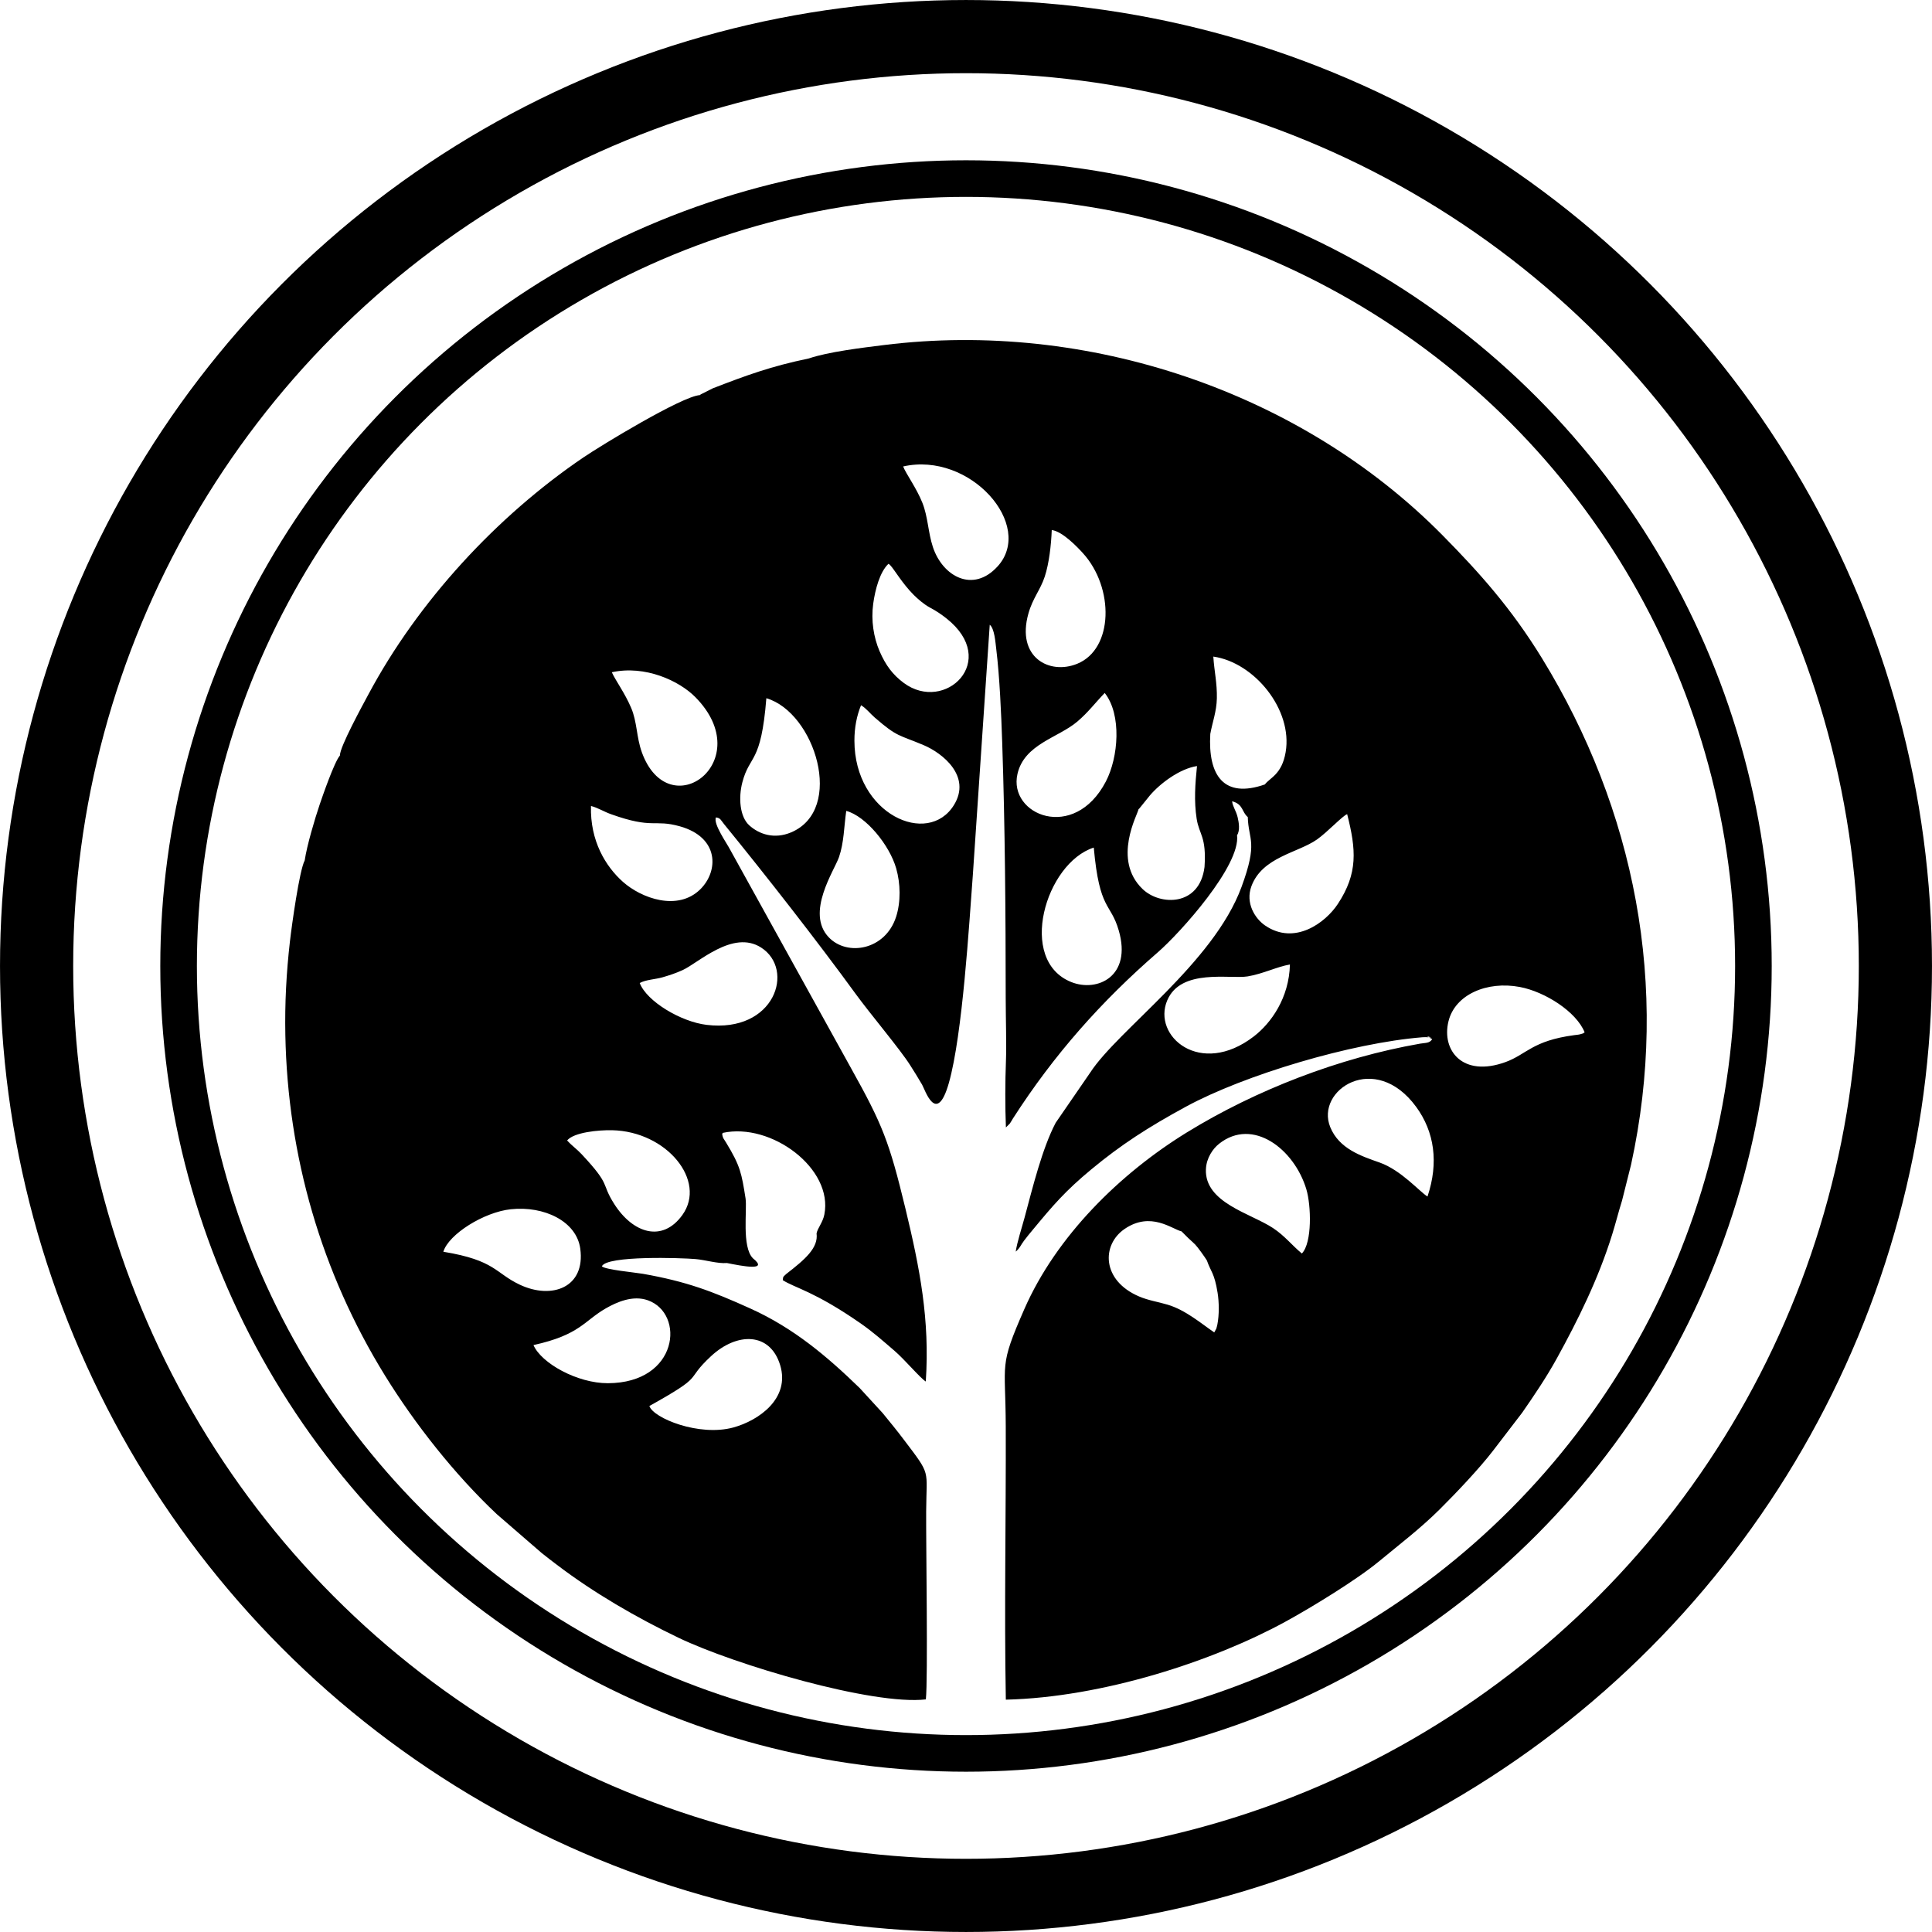
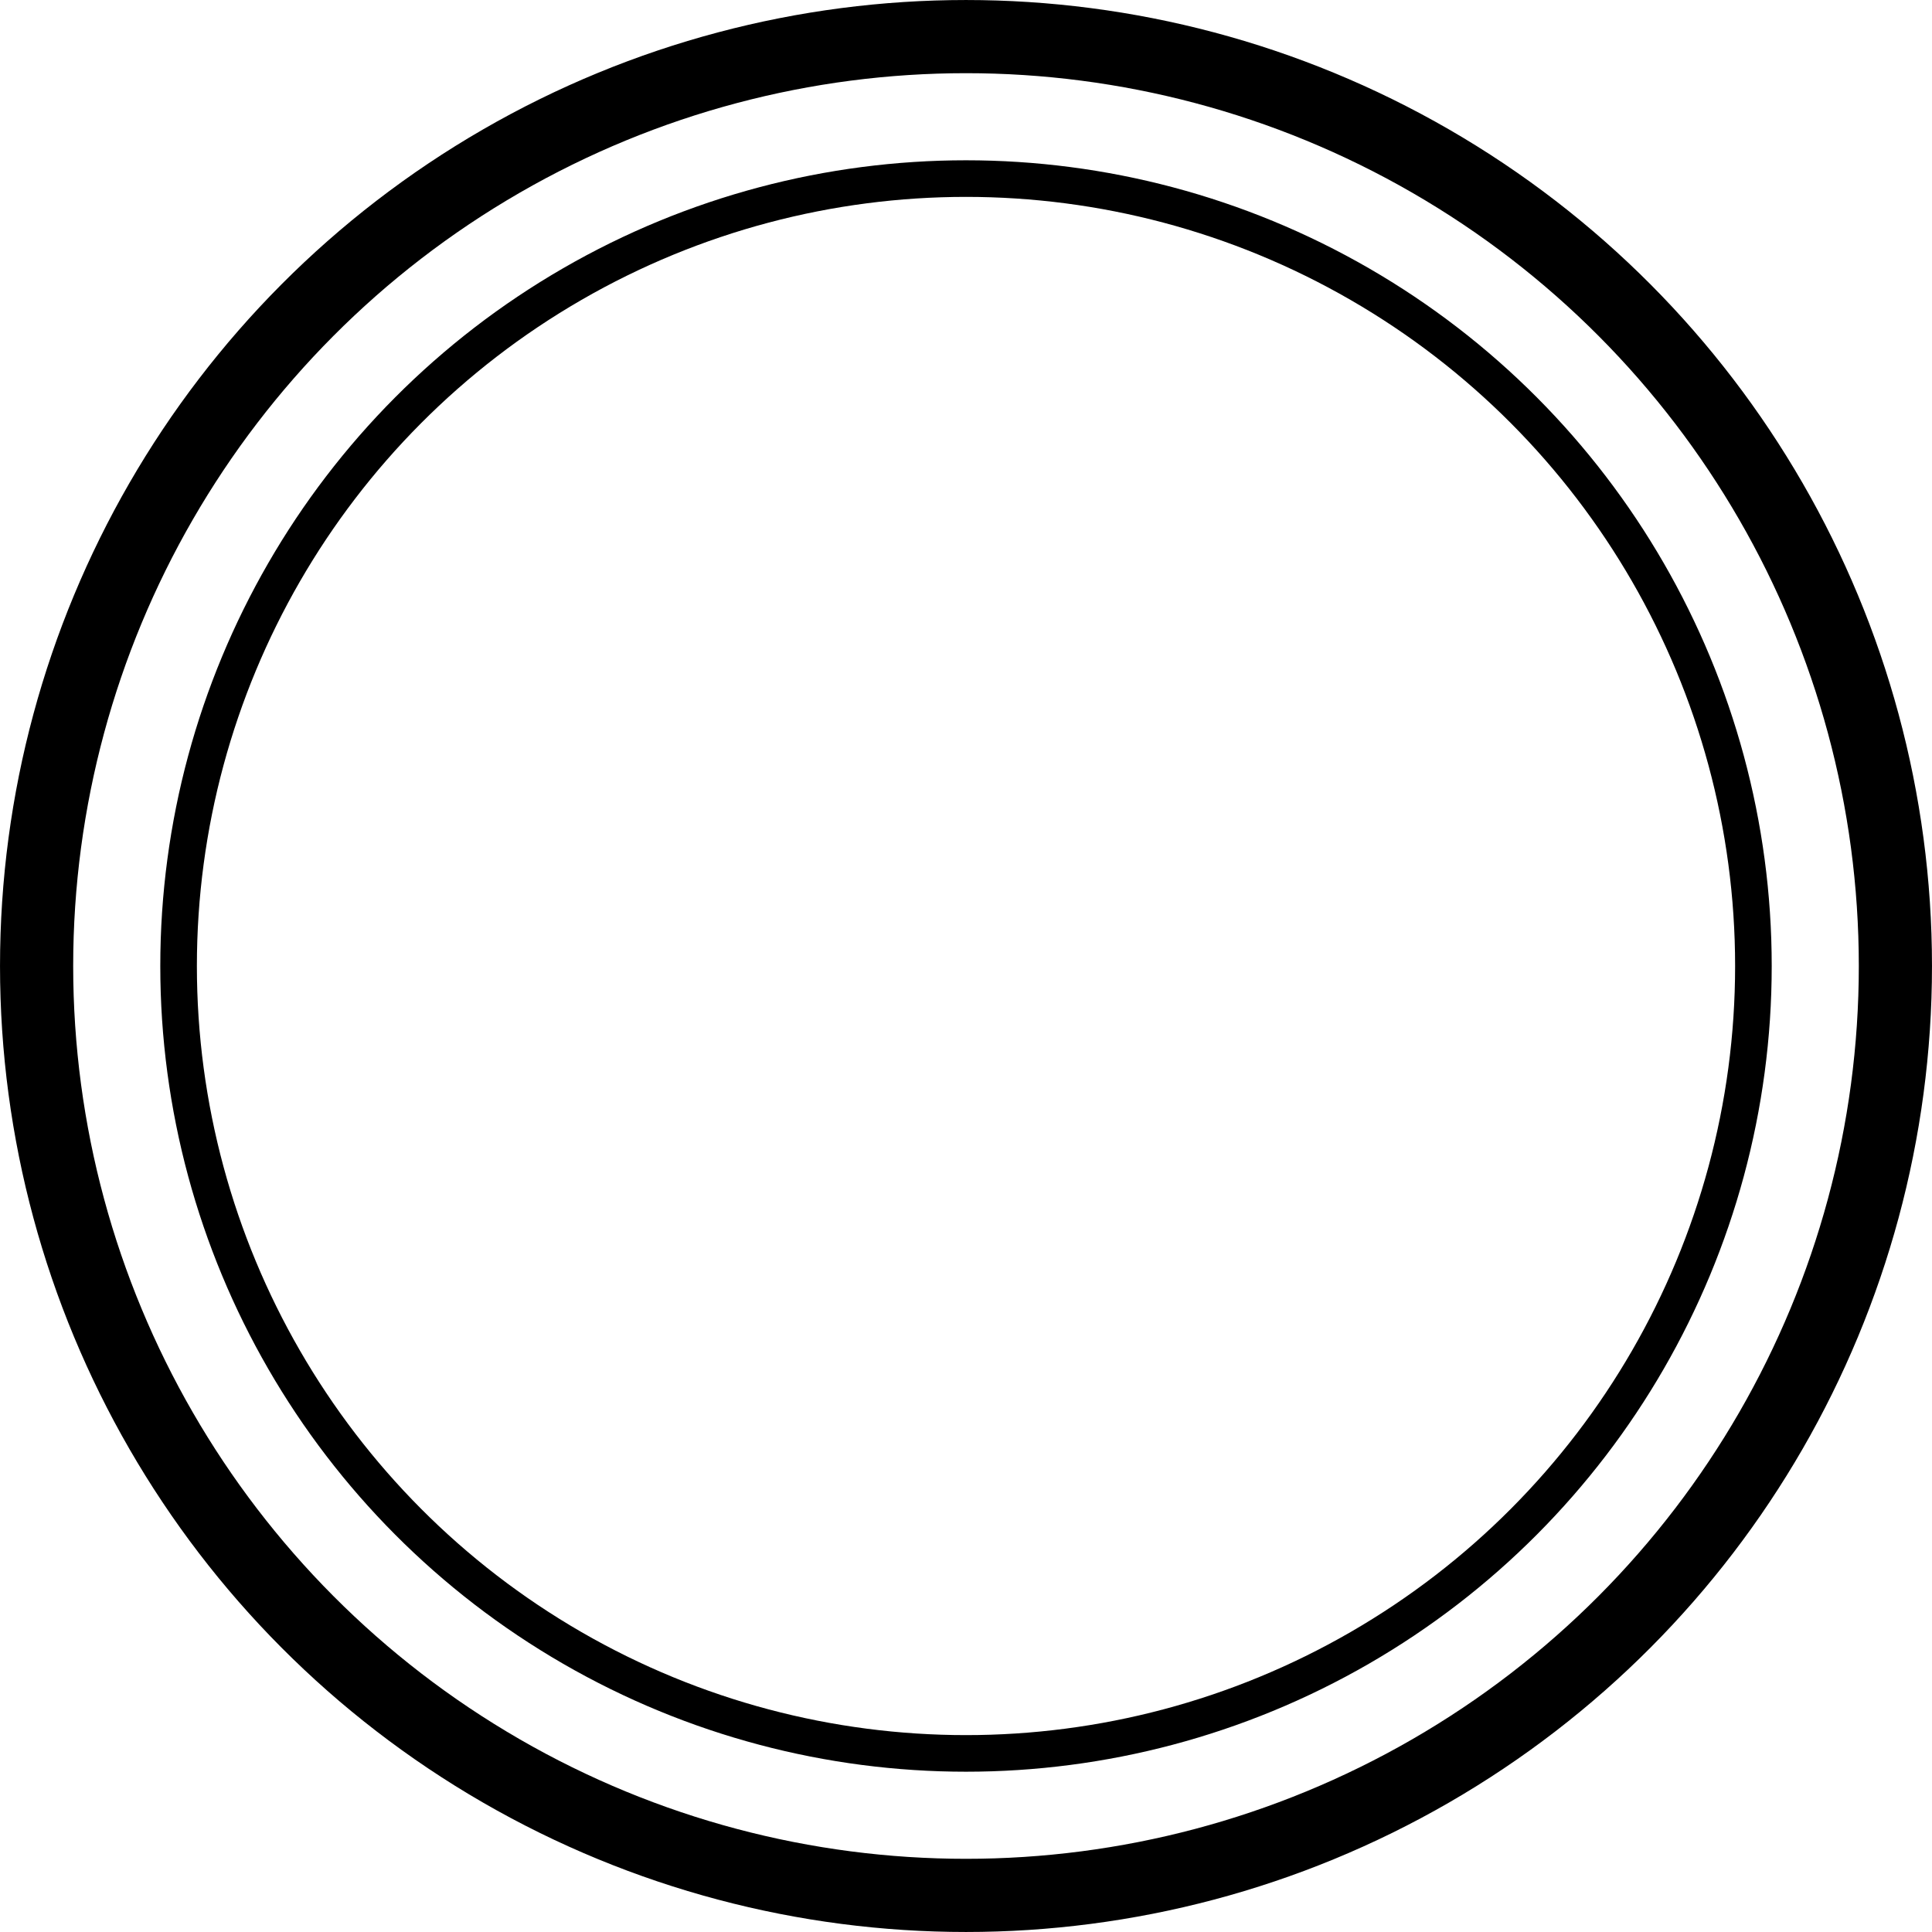
<svg xmlns="http://www.w3.org/2000/svg" xml:space="preserve" width="39.6mm" height="39.6mm" version="1.1" style="shape-rendering:geometricPrecision; text-rendering:geometricPrecision; image-rendering:optimizeQuality; fill-rule:evenodd; clip-rule:evenodd" viewBox="0 0 770.7 770.7">
  <defs>
    <style type="text/css">
   
    .str1 {stroke:black;stroke-width:14.6;stroke-miterlimit:22.926}
    .str0 {stroke:black;stroke-width:29.19;stroke-miterlimit:22.926}
    .fil0 {fill:none}
    .fil1 {fill:black}
   
  </style>
  </defs>
  <g id="Capa_x0020_1">
    <circle class="fil0 str0" cx="385.35" cy="385.35" r="370.75" />
    <circle class="fil0 str1" cx="385.35" cy="385.35" r="314.11" />
-     <path class="fil1" d="M259.04 560.88c23.1,-12.89 13.47,-9.58 24.66,-19.94 10.32,-9.55 23.48,-9.57 27.51,3.6 4.09,13.39 -8.62,22.14 -18.64,24.89 -13.69,3.75 -31.97,-3.73 -33.53,-8.56zm195.1 -237.97c0.11,-0.1 0.26,-0.43 0.31,-0.33l4.24 -5.25c4.08,-4.8 11.9,-10.69 18.81,-11.74 -0.73,7 -1.23,14.01 -0.14,21.01 1,6.43 3.96,7.02 3.14,19.24 -1.95,15.8 -17.72,15.52 -24.7,8.82 -12.26,-11.77 -1.88,-29.9 -1.67,-31.74zm39.34 10.26c1.25,-1.86 0.72,-5.11 0.24,-7.12 -0.65,-2.72 -1.94,-4.16 -2.22,-6.41 4.53,1.17 3.81,4.28 6.26,6.3 0.25,9.34 4.2,9.71 -2.52,27.94 -11.19,30.36 -49.3,56.97 -60.33,73.98l-13.8 20.06c-5.41,10.35 -9.17,25.82 -12.39,37.78 -1.06,3.94 -3,9.87 -3.53,13.59 1.68,-1.38 2.03,-2.7 3.36,-4.43 1.37,-1.8 2.06,-2.61 3.41,-4.24 8.17,-9.87 13,-15.53 23.37,-24.13 11.79,-9.78 22.62,-16.8 37.77,-25.03 23.39,-12.7 66.09,-25.42 94.31,-27.68 0.38,-0.03 1.84,-0.07 2.16,-0.01 3.77,0.69 -3.03,-1.4 1.35,0.51 0.11,0.05 0.29,0.15 0.41,0.25 -1.06,1.71 -2.77,1.43 -4.8,1.79 -32.32,5.64 -65.5,18.47 -93,35.37 -26.72,16.43 -52.12,41.37 -64.91,70.54 -10.22,23.29 -7.49,20.7 -7.41,46.83 0.12,36.17 -0.63,72.82 0.03,108.96 38.71,-0.93 82.78,-15.42 111.39,-31.03 10.07,-5.49 28.45,-16.67 37.52,-24.18 8.25,-6.83 16.47,-13.08 24.12,-20.67 6.38,-6.33 15.91,-16.36 21.33,-23.44l11.61 -15.15c4.65,-6.69 9.69,-14.14 13.83,-21.66 8.39,-15.25 16.55,-31.65 22.08,-49.45 1.47,-4.71 2.53,-9.05 3.93,-13.5l3.6 -14.33c15.59,-71.26 1.4,-141.86 -35.57,-202.08 -12.17,-19.82 -24.88,-34.05 -39.55,-48.92 -56.55,-57.33 -141.73,-86.05 -222.86,-75.97 -8.73,1.08 -22.35,2.73 -30.01,5.35 -15.02,3.12 -24.66,6.63 -38.34,11.93l-4.8 2.42c-0.07,0.05 -0.22,0.17 -0.32,0.27 -7.18,0.46 -39.41,20.07 -46.51,24.89 -34.5,23.43 -65.88,57.37 -85.72,94.49 -2.21,4.14 -11.48,21.01 -11.37,24.4 -2.24,2.53 -7.12,16.74 -8.08,19.56 -1.97,5.82 -5.08,16.32 -5.97,22.29 -2.11,3.93 -5.14,25.74 -5.9,32.38 -1.41,12.33 -2.07,24.55 -1.82,37.28 0.92,48.24 14.37,94.74 39.75,135.83 12.01,19.45 27.84,39.51 44.62,55.31l17.85 15.45c1.87,1.54 4.23,3.29 6.16,4.77 14.67,11.16 31.64,21 48.47,29.07 22.38,10.74 77.42,27.04 98.66,24.58 0.87,-8.26 0.04,-61.42 0.12,-75.01 0.1,-17.16 2.14,-14.01 -8.88,-28.56 -2.94,-3.89 -5.48,-6.97 -8.47,-10.64l-9.15 -9.97c-12.98,-12.61 -26.32,-23.92 -43.59,-31.73 -15.39,-6.96 -25.51,-10.78 -42.9,-13.86 -2.91,-0.51 -15,-1.63 -16.38,-2.98 1.86,-4.39 31.88,-3.38 37.35,-2.9 4,0.34 8.86,1.89 12.54,1.58 6.04,1.2 16.94,3.38 10.37,-1.89 -4.54,-4.59 -2.24,-19.45 -2.94,-23.92 -1.56,-9.81 -2.03,-12.88 -7.77,-22.25 -0.25,-0.4 -1.05,-1.65 -1.08,-1.7 -0.11,-0.22 -0.34,-0.85 -0.36,-1.06 -0.14,-1.12 -0.19,-0.35 0.14,-1.1 19.32,-4.21 44.16,14.23 40.5,32.6 -0.62,3.15 -2.72,5.44 -3.1,7.51 0.75,5.76 -4.52,10.31 -12.02,16.12 -1.15,1.13 -1.35,0.88 -1.46,2.53 4.85,3.11 12.56,4.41 30.93,17.15 5.11,3.55 9.21,7.23 13.59,10.98 4.14,3.55 10.22,10.85 12.53,12.3 1.64,-24.64 -2.36,-45.15 -8.14,-69.08 -6.45,-26.69 -9.15,-33.46 -21.66,-55.89l-48.24 -87.18c-1.16,-2.33 -6.88,-10.37 -5.66,-12.88 1.87,0.31 1.74,0.84 3.25,2.7 16.33,20 37.42,46.99 52.46,67.68 5.82,8 17.81,22.2 21.76,28.47 1.65,2.62 3.08,4.85 4.78,7.8 1.14,1.99 5.76,16.49 10.65,-0.7 5.48,-19.29 8.08,-63.38 9.58,-83.13l6.73 -99.67c1.92,1.48 2.27,7.07 2.6,9.71 1.35,10.9 2,26.15 2.37,37.08 1.14,33.96 1.38,68.06 1.4,102.11 0.01,8.18 0.35,18.49 0.09,25.26 -0.32,8.28 -0.34,18.08 -0.01,26.37l1.58 -1.58c0.38,-0.5 0.76,-1.26 1.24,-2.02 16.33,-25.42 35.21,-46.69 57.72,-66.22 9.08,-7.88 33.21,-34.74 31.66,-46.8zm11.1 -20.25c-16.4,5.75 -22.74,-3.57 -21.78,-20.14 0.87,-4.78 2.5,-8.9 2.62,-14.18 0.13,-6.17 -1.04,-10.81 -1.41,-16.68 16.29,2.31 31.76,21.09 28.85,38.13 -1.52,8.92 -6.25,10.16 -8.29,12.87zm-33.24 178.3l2.59 2.58c0.89,0.86 2.07,1.87 2.81,2.62 1,1 3.89,5.05 4.7,6.39 1.59,4.59 2.99,4.89 4.28,12.92 0.61,3.8 0.66,8.78 -0.09,12.62 -0.02,0.12 -0.31,1.36 -0.43,1.67l-0.82 1.5c-5.2,-3.55 -11.42,-8.92 -18.57,-11.06 -3.96,-1.19 -7.61,-1.66 -11.42,-3.29 -14.97,-6.38 -15.03,-20.64 -5.72,-26.96 10.44,-7.09 18.88,0.13 22.66,1zm-258.53 45.35c18.58,-4.09 20.15,-9.66 28.9,-14.67 4.38,-2.5 10.77,-5.32 16.73,-3.2 14.91,5.3 12.29,33 -15.95,33.08 -12.27,0.03 -26.61,-8.03 -29.68,-15.21zm-35.95 -37.24c2.11,-7 16.21,-15.8 26.87,-16.94 13.34,-1.43 26.26,4.78 27.75,15.73 2.1,15.46 -11.29,20.41 -24.13,14.36 -9.88,-4.66 -9.73,-9.73 -30.49,-13.14zm304.2 -32.92c0.18,-4.54 2.85,-8.24 5.22,-10.12 13.46,-10.7 30.03,2.08 34.84,18.13 1.92,6.4 2.38,21.31 -1.79,25.62 -4.06,-3.37 -6.78,-7.01 -11.48,-10.13 -8.86,-5.88 -27.35,-10.09 -26.8,-23.49zm-254.83 -11.47c2.73,-3.28 12.62,-4.19 17.9,-4.08 21.84,0.44 37.89,20.17 28.08,33.81 -7.97,11.1 -19.73,7.33 -27.19,-4.39 -5.51,-8.66 -0.97,-6.98 -12.97,-19.82 -1.99,-2.14 -3.83,-3.32 -5.82,-5.52zm343.21 22.36c-3.05,-1.83 -10.5,-10.52 -19.09,-13.55 -7.24,-2.55 -16.16,-5.44 -19.7,-14.13 -6.02,-14.81 17.9,-30.48 34.29,-8.06 7.26,9.94 9.04,22.21 4.51,35.74zm62.68 -65.5c-0.69,0.46 -0.11,0.32 -1.71,0.77 -0.75,0.21 -1.6,0.25 -2.39,0.36 -16.85,2.25 -18.95,7.65 -27.46,10.75 -17.09,6.2 -25.55,-4.63 -22.76,-16.2 2.58,-10.73 15.35,-16.24 28.48,-13.76 10.03,1.9 22.51,9.83 25.85,18.08zm-376.92 -19.66c2.3,-1.32 6.32,-1.48 9.02,-2.26 2.86,-0.83 5.22,-1.6 8.06,-2.88 6.33,-2.86 20.07,-16.21 31.32,-9.02 13.69,8.75 5.5,34.16 -21.75,30.85 -10.28,-1.25 -23.84,-9.36 -26.66,-16.69zm259.37 -7.39c-0.33,13.34 -7.49,23.36 -14.37,28.67 -21.35,16.47 -40.68,-0.1 -34.56,-14.39 5.5,-12.85 24.96,-8.37 32.06,-9.53 6.08,-1 11.71,-3.87 16.87,-4.75zm-78.25 -46.65c2.28,25.4 6.69,21.75 9.97,33.09 5.32,18.33 -8.55,24.7 -18.91,20.58 -21.7,-8.63 -10.33,-47.44 8.94,-53.66zm-98.73 -14.62c7.83,2.09 17.28,13.66 19.92,22.96 1.72,6.05 1.88,13.28 -0.04,19.28 -4.27,13.29 -19.49,15.91 -26.86,8.19 -9.35,-9.8 2.24,-26.64 4.09,-32.03 1.99,-5.76 1.97,-12.05 2.88,-18.39zm199.81 1.29c3.6,14.17 4.37,23.55 -3.73,35.85 -4.89,7.43 -17.21,16.69 -29.05,8.54 -3.95,-2.72 -7.92,-8.89 -5.4,-15.67 4.35,-11.66 18.61,-13.28 26.16,-18.62 4.24,-3 10.05,-9.32 12.01,-10.09zm-301.65 -3.25c2.73,0.69 5.11,2.25 8.03,3.29 16.83,6.02 17.03,1.92 27.39,4.81 15.81,4.41 15.54,17.88 8.18,25.14 -8.98,8.86 -23.49,3.59 -30.88,-3 -6.86,-6.12 -13.12,-16.32 -12.72,-30.23zm69.96 -42.99c19.37,5.66 31.44,44.41 9.87,53.52 -6.61,2.79 -12.7,0.83 -16.73,-2.85 -3.74,-3.42 -4.32,-10.97 -2.72,-17.1 2.96,-11.32 7.46,-7.02 9.58,-33.57zm35.13 16.97c-0.01,-5.35 0.95,-10.02 2.64,-14.17 2.14,1.28 3.49,3.19 5.47,4.91 9.12,7.91 9.44,6.76 19.49,11 7.61,3.21 19.15,12.42 12.13,23.86 -10.37,16.88 -39.7,3.71 -39.73,-25.6zm99.85 -19.07c6.84,8.69 5.49,25.68 0.44,35.35 -12.66,24.23 -38.98,13.32 -35.25,-3.03 2.71,-11.92 16.28,-14.44 23.88,-20.9 4.39,-3.73 7.1,-7.46 10.93,-11.41zm-184.68 23.56c-2.14,-5.94 -1.84,-12.03 -4.24,-17.63 -2.59,-6.05 -6.09,-10.66 -7.71,-14.19 13.29,-2.9 26.85,3.38 33.3,9.9 25.22,25.5 -10.51,52.09 -21.36,21.92zm163.54 -88.54c4.27,0.47 10.4,6.96 12.44,9.21 12.54,13.79 12.26,38.26 -2.32,44.15 -11.12,4.5 -24.3,-2.64 -19.44,-20 1.75,-6.26 4.77,-9.41 6.54,-14.8 1.72,-5.25 2.55,-12.54 2.79,-18.57zm-65.13 13.47c0.74,0.5 0.27,0.11 0.93,0.81 1.31,1.37 4.74,7.21 9.17,11.61 1.56,1.54 4.02,3.74 6.47,5.04 2.75,1.47 4.59,2.76 6.57,4.32 21.39,16.92 -0.6,37.9 -17.02,25.74 -4.33,-3.21 -7.22,-6.98 -9.68,-12.7 -2.35,-5.49 -3.44,-12.22 -2.52,-18.92 0.77,-5.61 2.64,-12.68 6.07,-15.9zm43.51 1.05c-9.81,10.76 -21.91,3.94 -25.78,-7.73 -1.93,-5.84 -1.96,-12.05 -4.19,-17.65 -2.33,-5.86 -6.49,-11.49 -7.69,-14.51 26.78,-6.06 52.6,23.51 37.66,39.9z" />
  </g>
</svg>